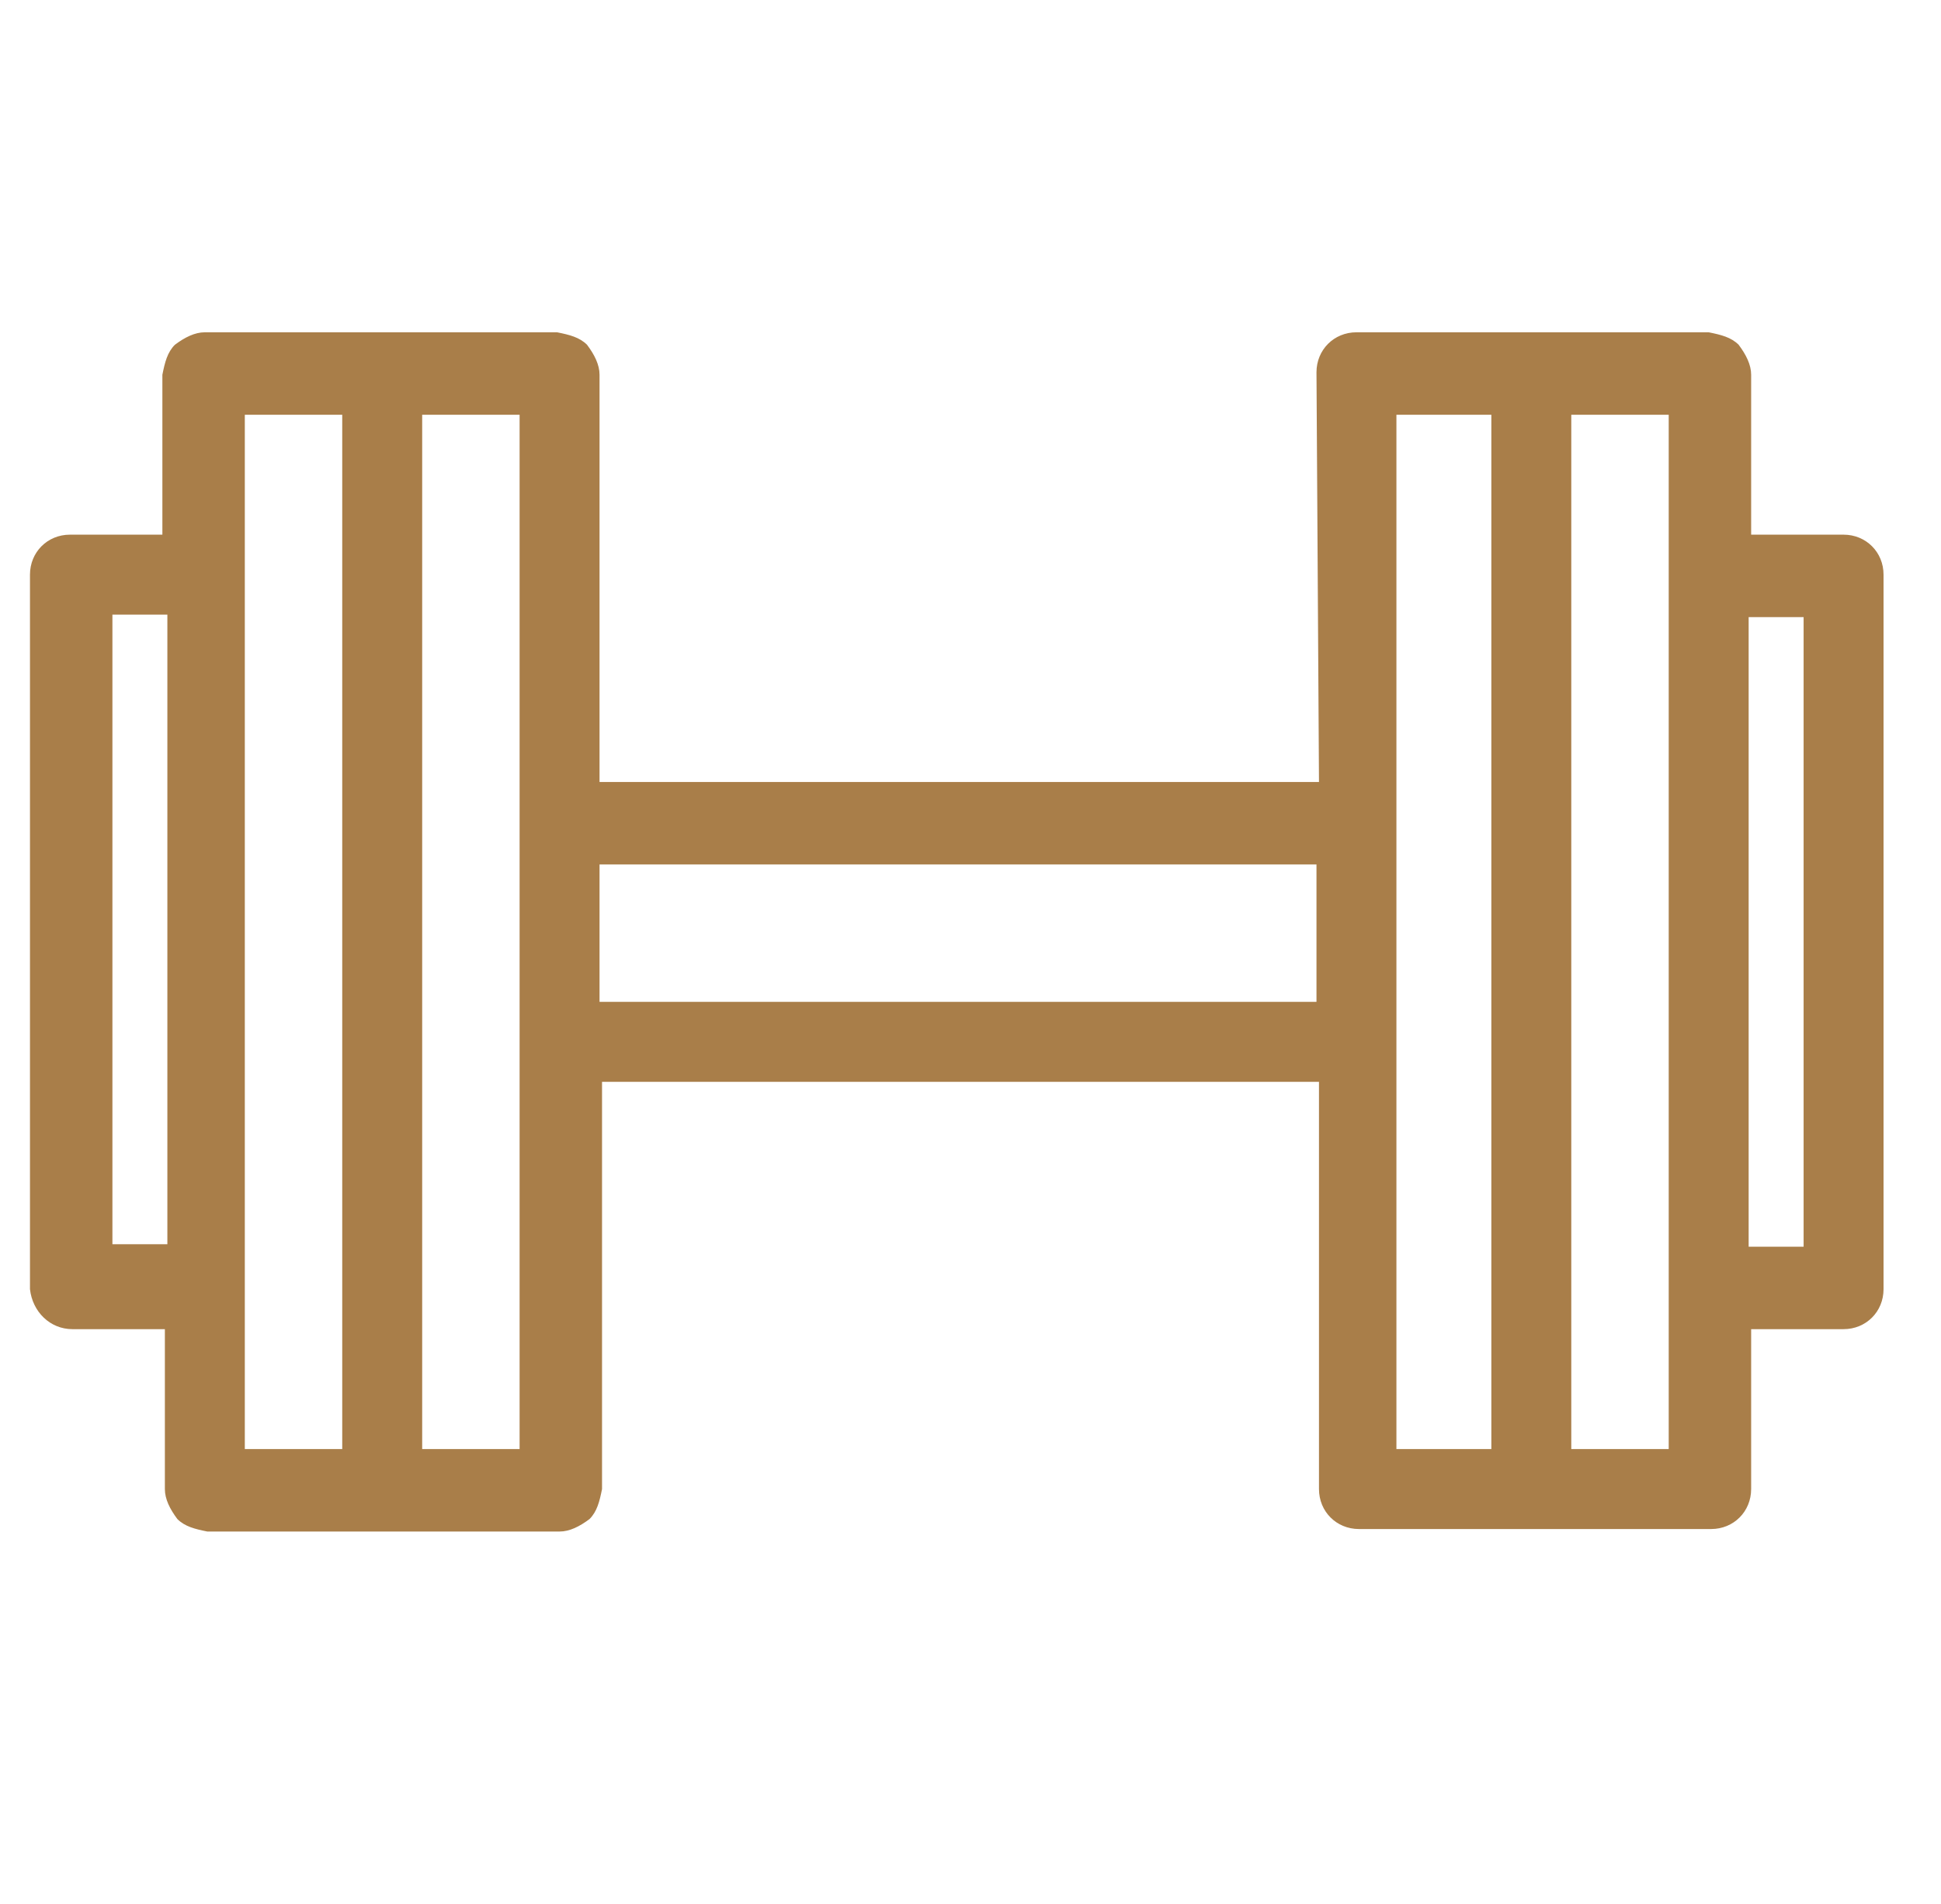
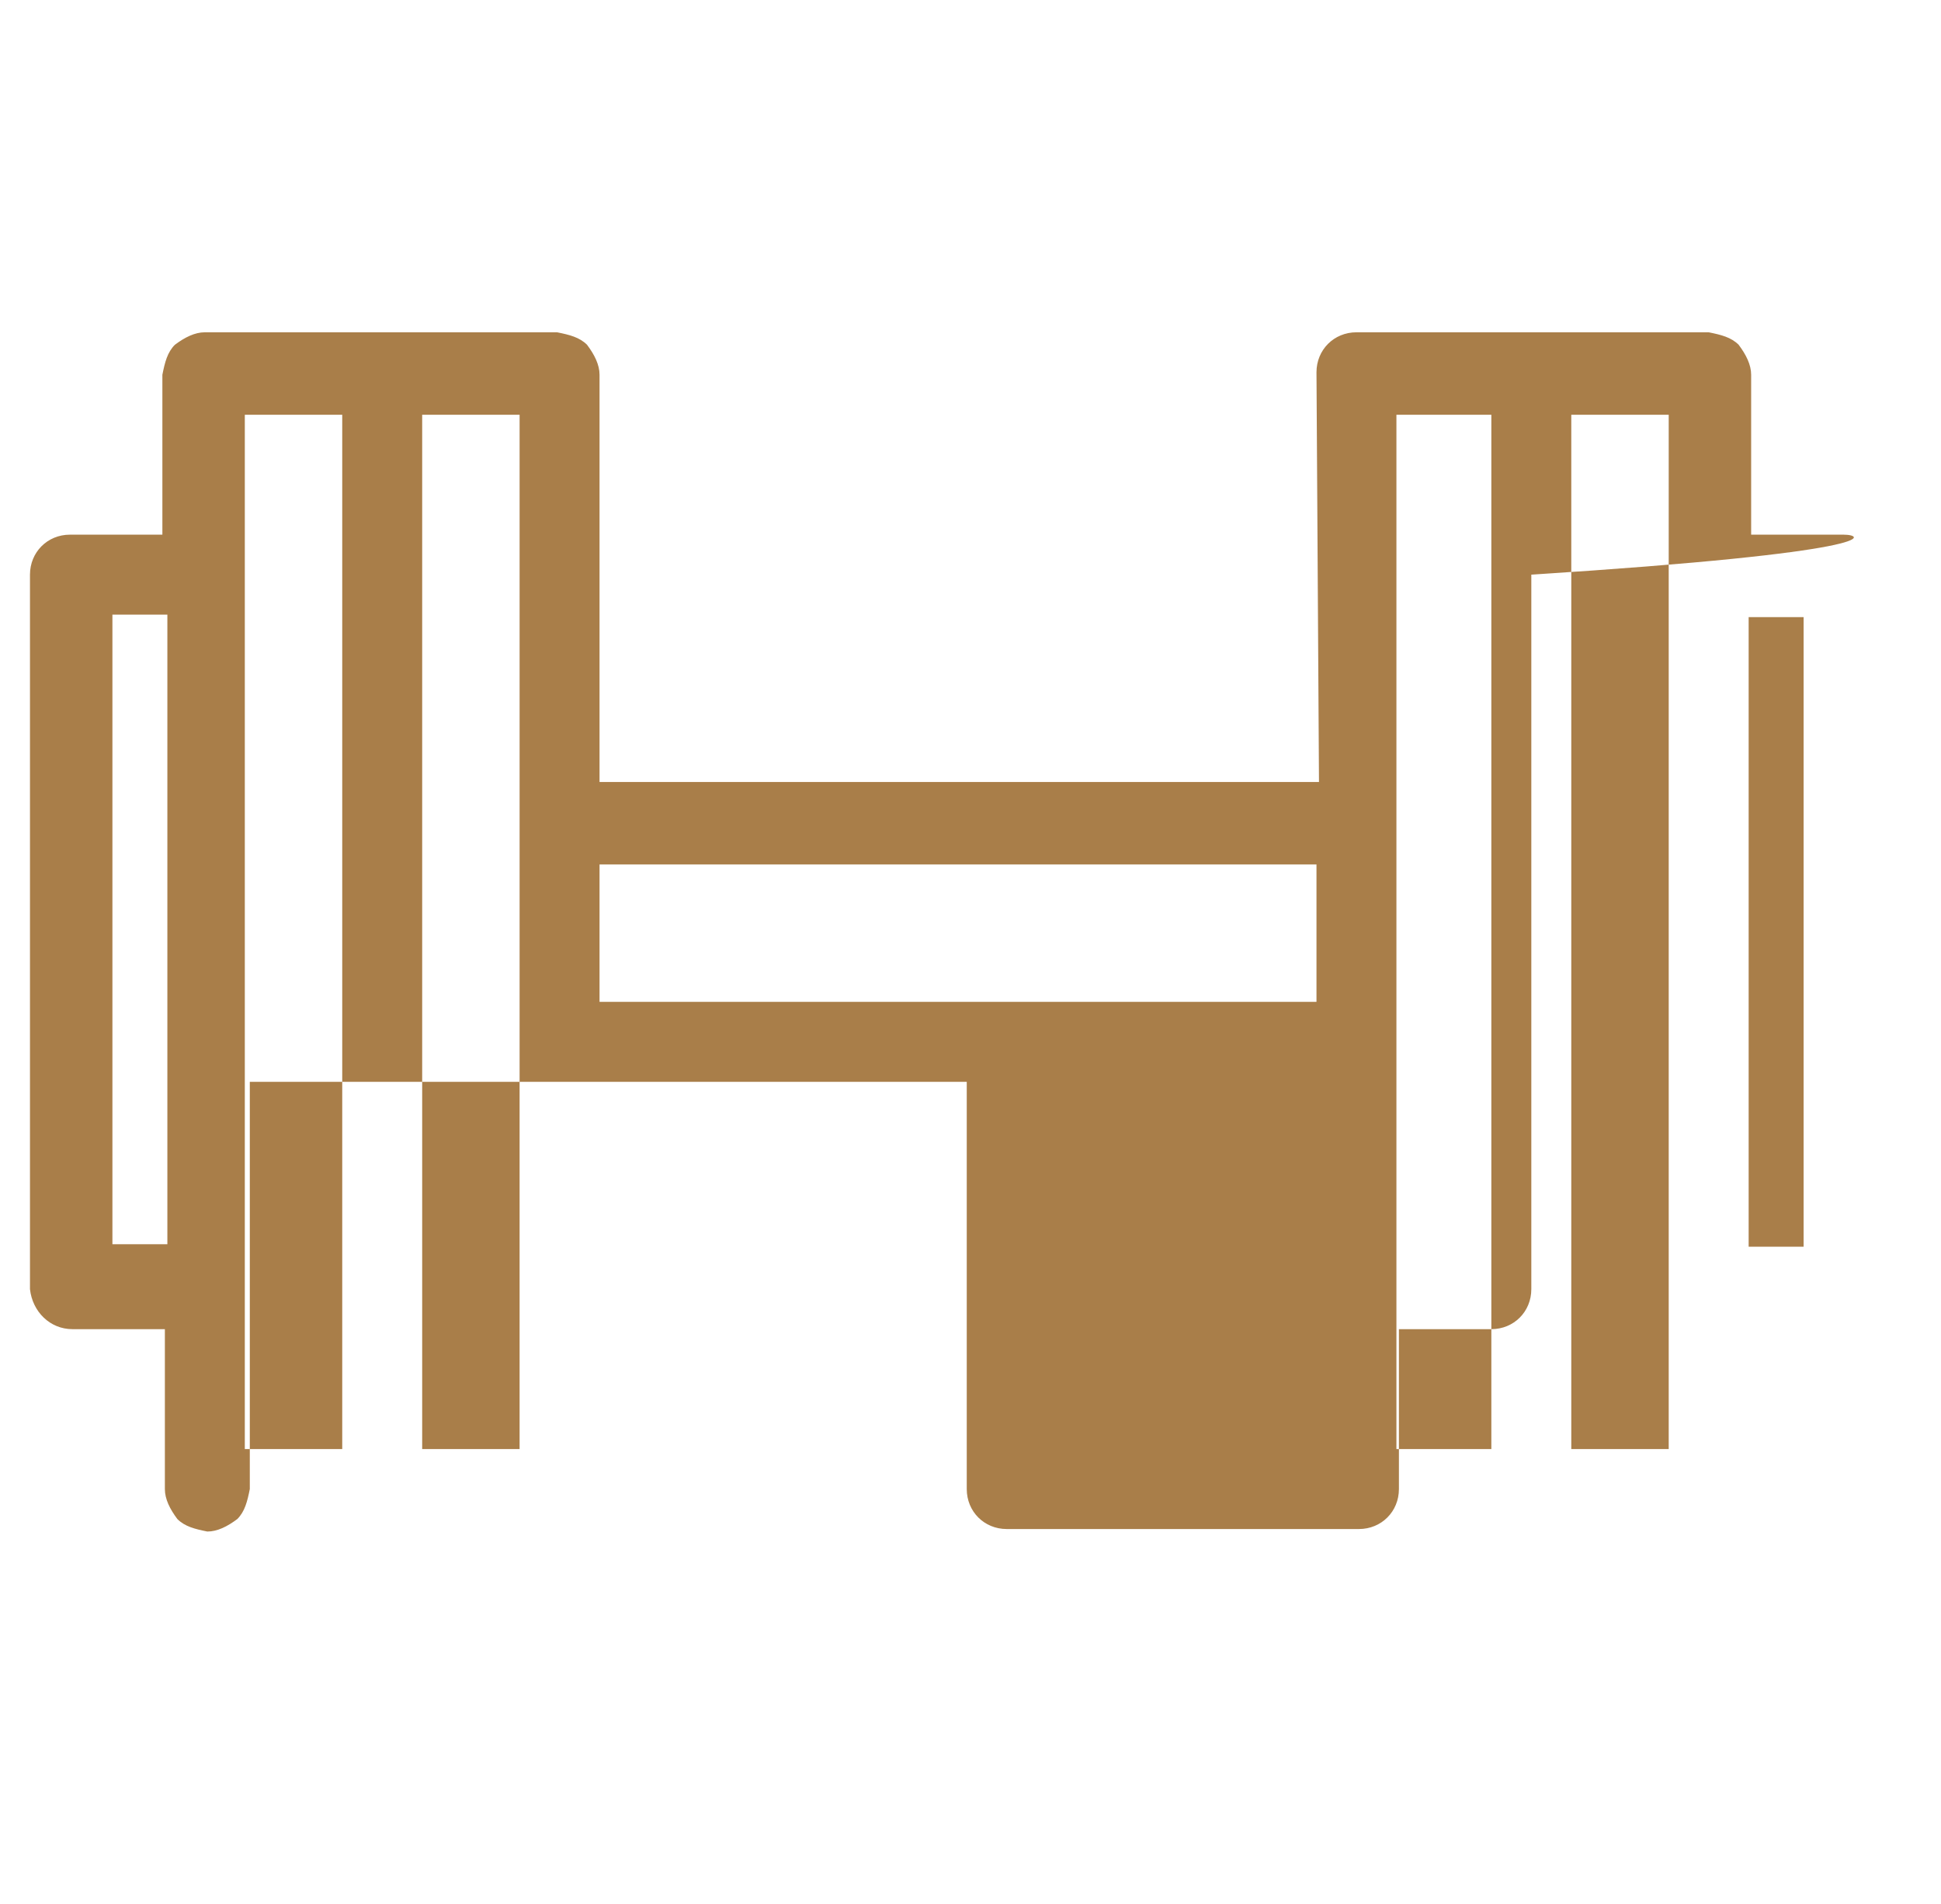
<svg xmlns="http://www.w3.org/2000/svg" id="Слой_1" x="0px" y="0px" viewBox="0 0 77.7 76.2" style="enable-background:new 0 0 77.7 76.2;" xml:space="preserve">
  <style type="text/css"> .st0{fill:#A97E49;} </style>
-   <path class="st0" d="M73.8,21.4h-3.7V15c0-0.4-0.2-0.8-0.5-1.2c-0.3-0.3-0.7-0.4-1.2-0.5l-14.1,0c-0.9,0-1.6,0.7-1.6,1.6l0.1,16.4 H24V15c0-0.4-0.2-0.8-0.5-1.2c-0.3-0.3-0.7-0.4-1.2-0.5l-14.1,0c-0.4,0-0.8,0.2-1.2,0.5c-0.3,0.3-0.4,0.7-0.5,1.2l0,6.4H2.8 c-0.9,0-1.6,0.7-1.6,1.6l0,28.6c0.1,0.9,0.8,1.6,1.7,1.6h3.7v6.4c0,0.4,0.2,0.8,0.5,1.2c0.3,0.3,0.7,0.4,1.2,0.5l14.1,0 c0.4,0,0.8-0.2,1.2-0.5c0.3-0.3,0.4-0.7,0.5-1.2V43.3h28.7v16.3c0,0.9,0.7,1.6,1.6,1.6h14.1c0.9,0,1.6-0.7,1.6-1.6v-6.4h3.7 c0.9,0,1.6-0.7,1.6-1.6V23C75.4,22.1,74.7,21.4,73.8,21.4z M72.2,24.7v25.2H70V24.7H72.2z M66.8,16.6V58h-3.9V16.6H66.8z M59.7,16.6 V58h-3.8V16.6H59.7z M52.7,34.6v5.5H24v-5.5H52.7z M20.8,16.6V58h-3.9V16.6H20.8z M13.7,16.6V58H9.8V16.6H13.7z M6.7,24.6v25.2H4.5 V24.6H6.7z" />
+   <path class="st0" d="M73.8,21.4h-3.7V15c0-0.4-0.2-0.8-0.5-1.2c-0.3-0.3-0.7-0.4-1.2-0.5l-14.1,0c-0.9,0-1.6,0.7-1.6,1.6l0.1,16.4 H24V15c0-0.4-0.2-0.8-0.5-1.2c-0.3-0.3-0.7-0.4-1.2-0.5l-14.1,0c-0.4,0-0.8,0.2-1.2,0.5c-0.3,0.3-0.4,0.7-0.5,1.2l0,6.4H2.8 c-0.9,0-1.6,0.7-1.6,1.6l0,28.6c0.1,0.9,0.8,1.6,1.7,1.6h3.7v6.4c0,0.4,0.2,0.8,0.5,1.2c0.3,0.3,0.7,0.4,1.2,0.5c0.4,0,0.8-0.2,1.2-0.5c0.3-0.3,0.4-0.7,0.5-1.2V43.3h28.7v16.3c0,0.9,0.7,1.6,1.6,1.6h14.1c0.9,0,1.6-0.7,1.6-1.6v-6.4h3.7 c0.9,0,1.6-0.7,1.6-1.6V23C75.4,22.1,74.7,21.4,73.8,21.4z M72.2,24.7v25.2H70V24.7H72.2z M66.8,16.6V58h-3.9V16.6H66.8z M59.7,16.6 V58h-3.8V16.6H59.7z M52.7,34.6v5.5H24v-5.5H52.7z M20.8,16.6V58h-3.9V16.6H20.8z M13.7,16.6V58H9.8V16.6H13.7z M6.7,24.6v25.2H4.5 V24.6H6.7z" />
</svg>